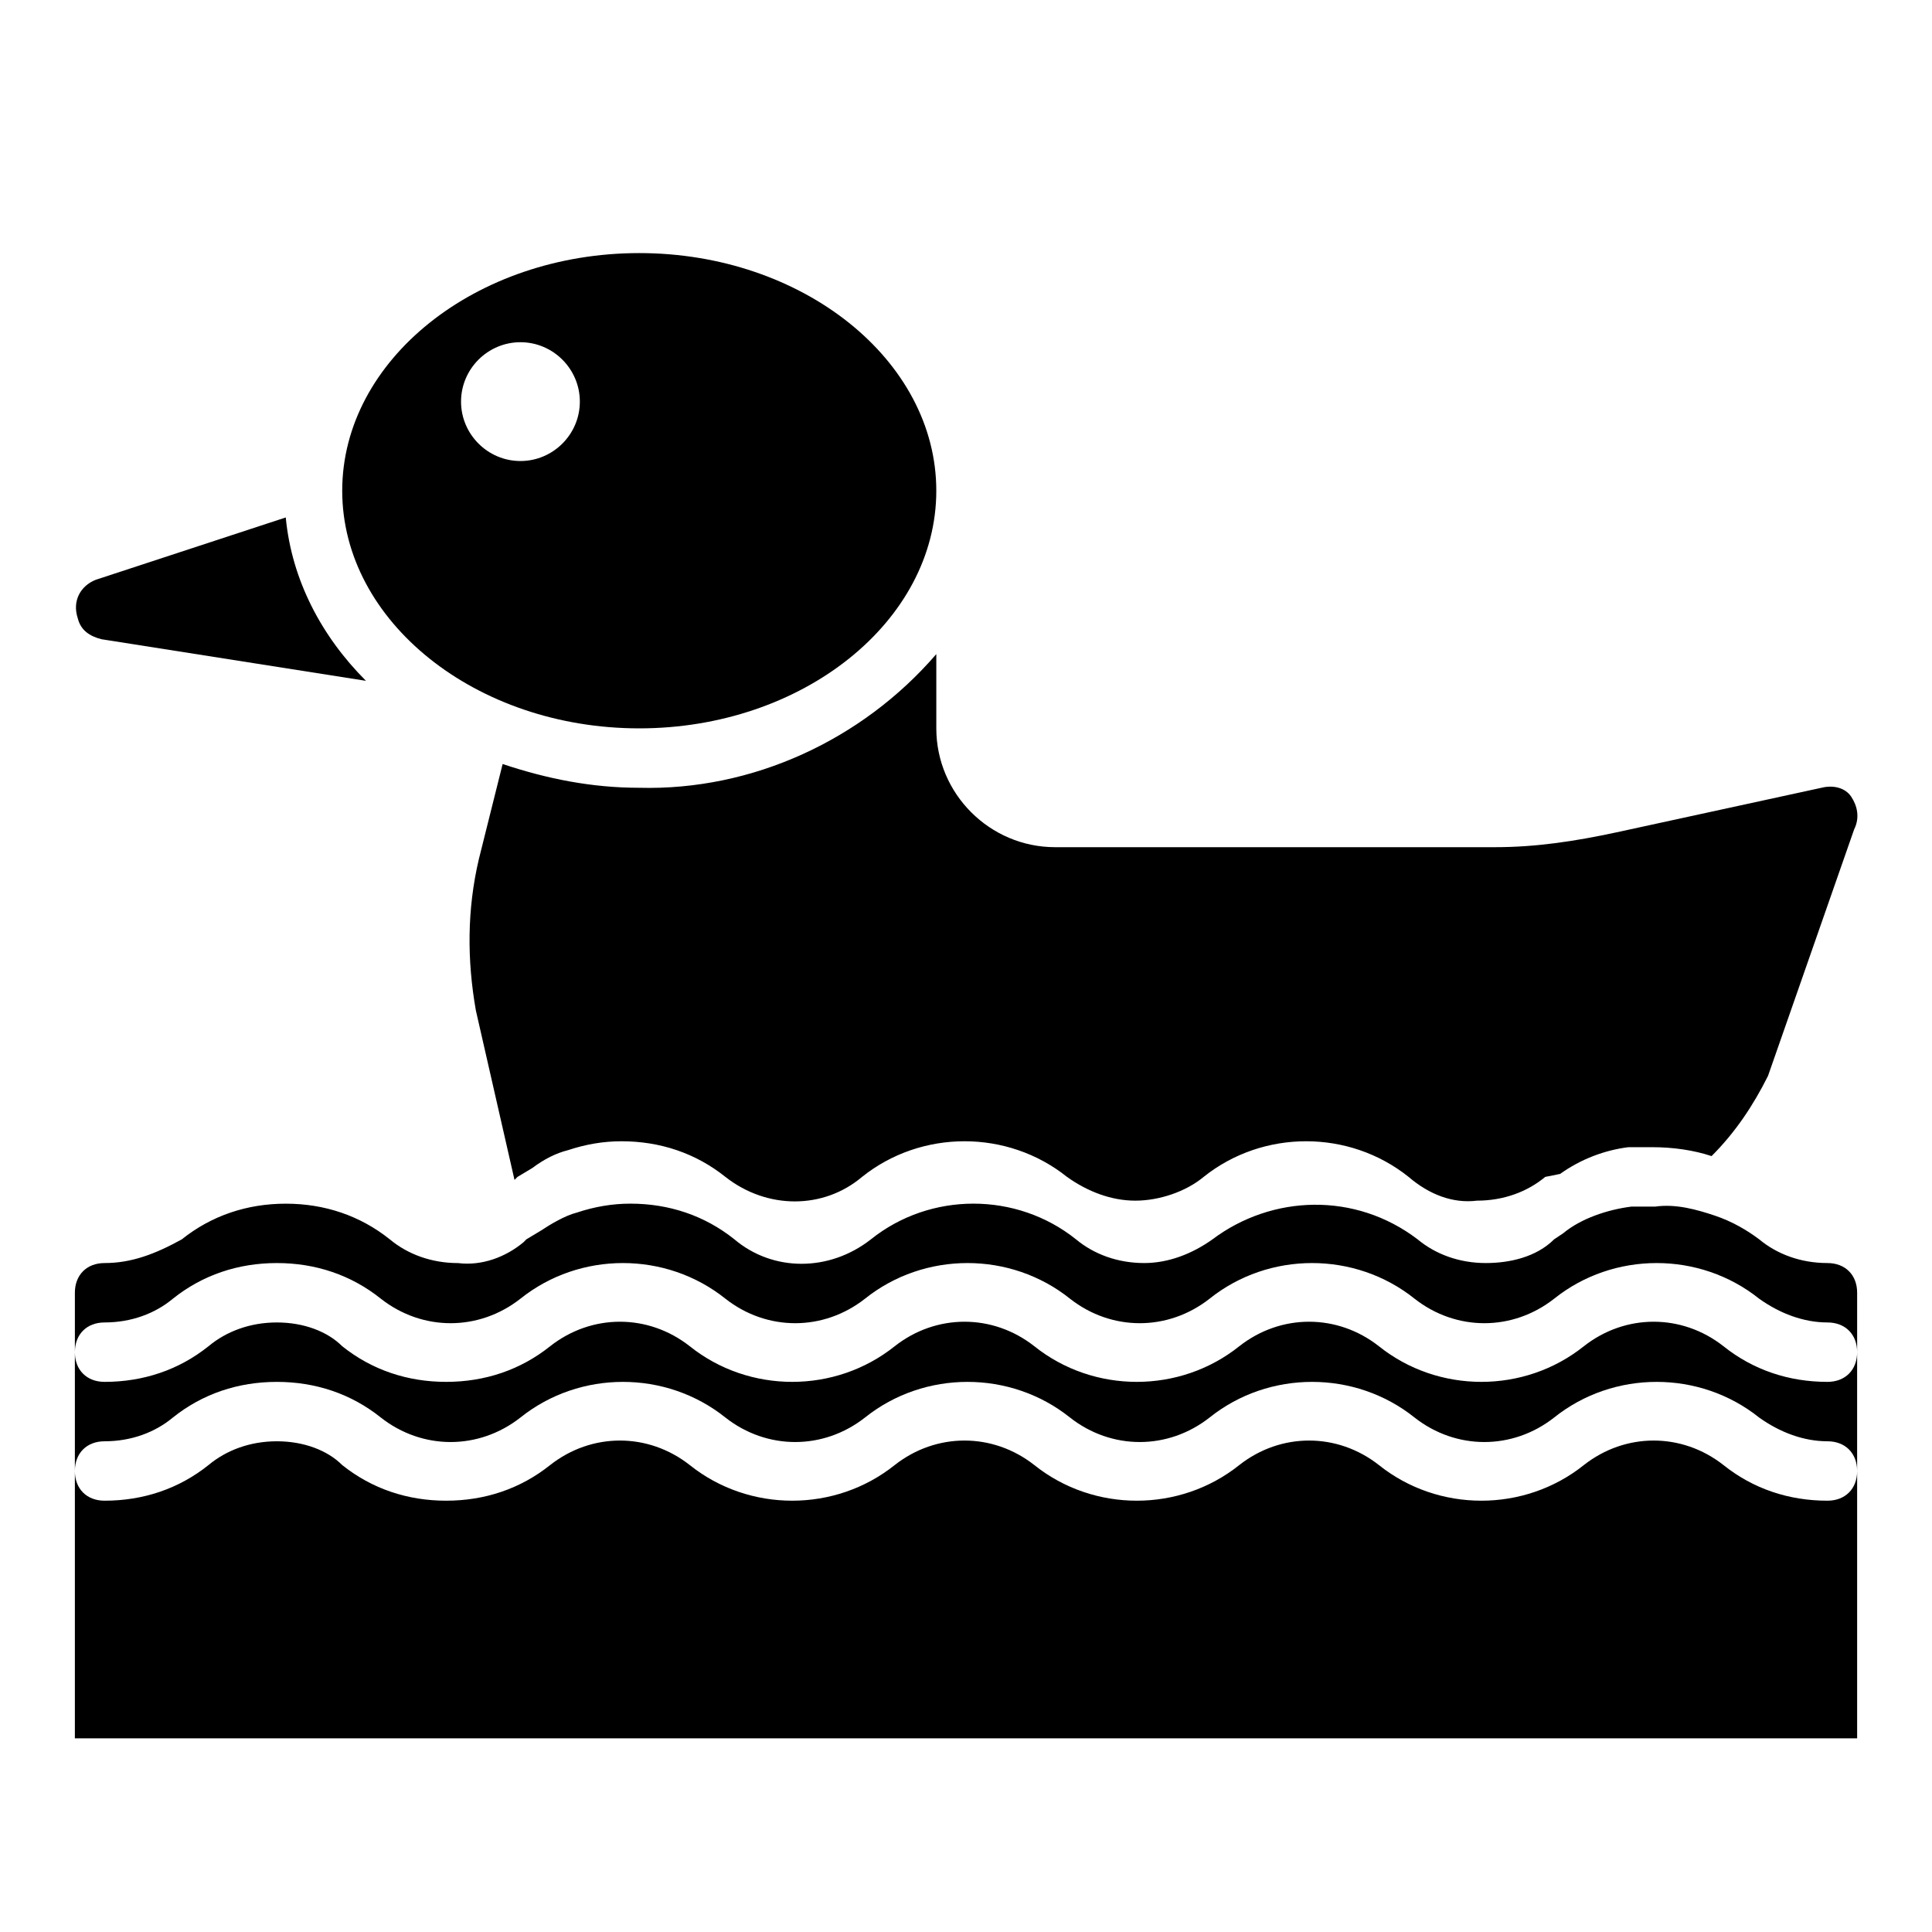
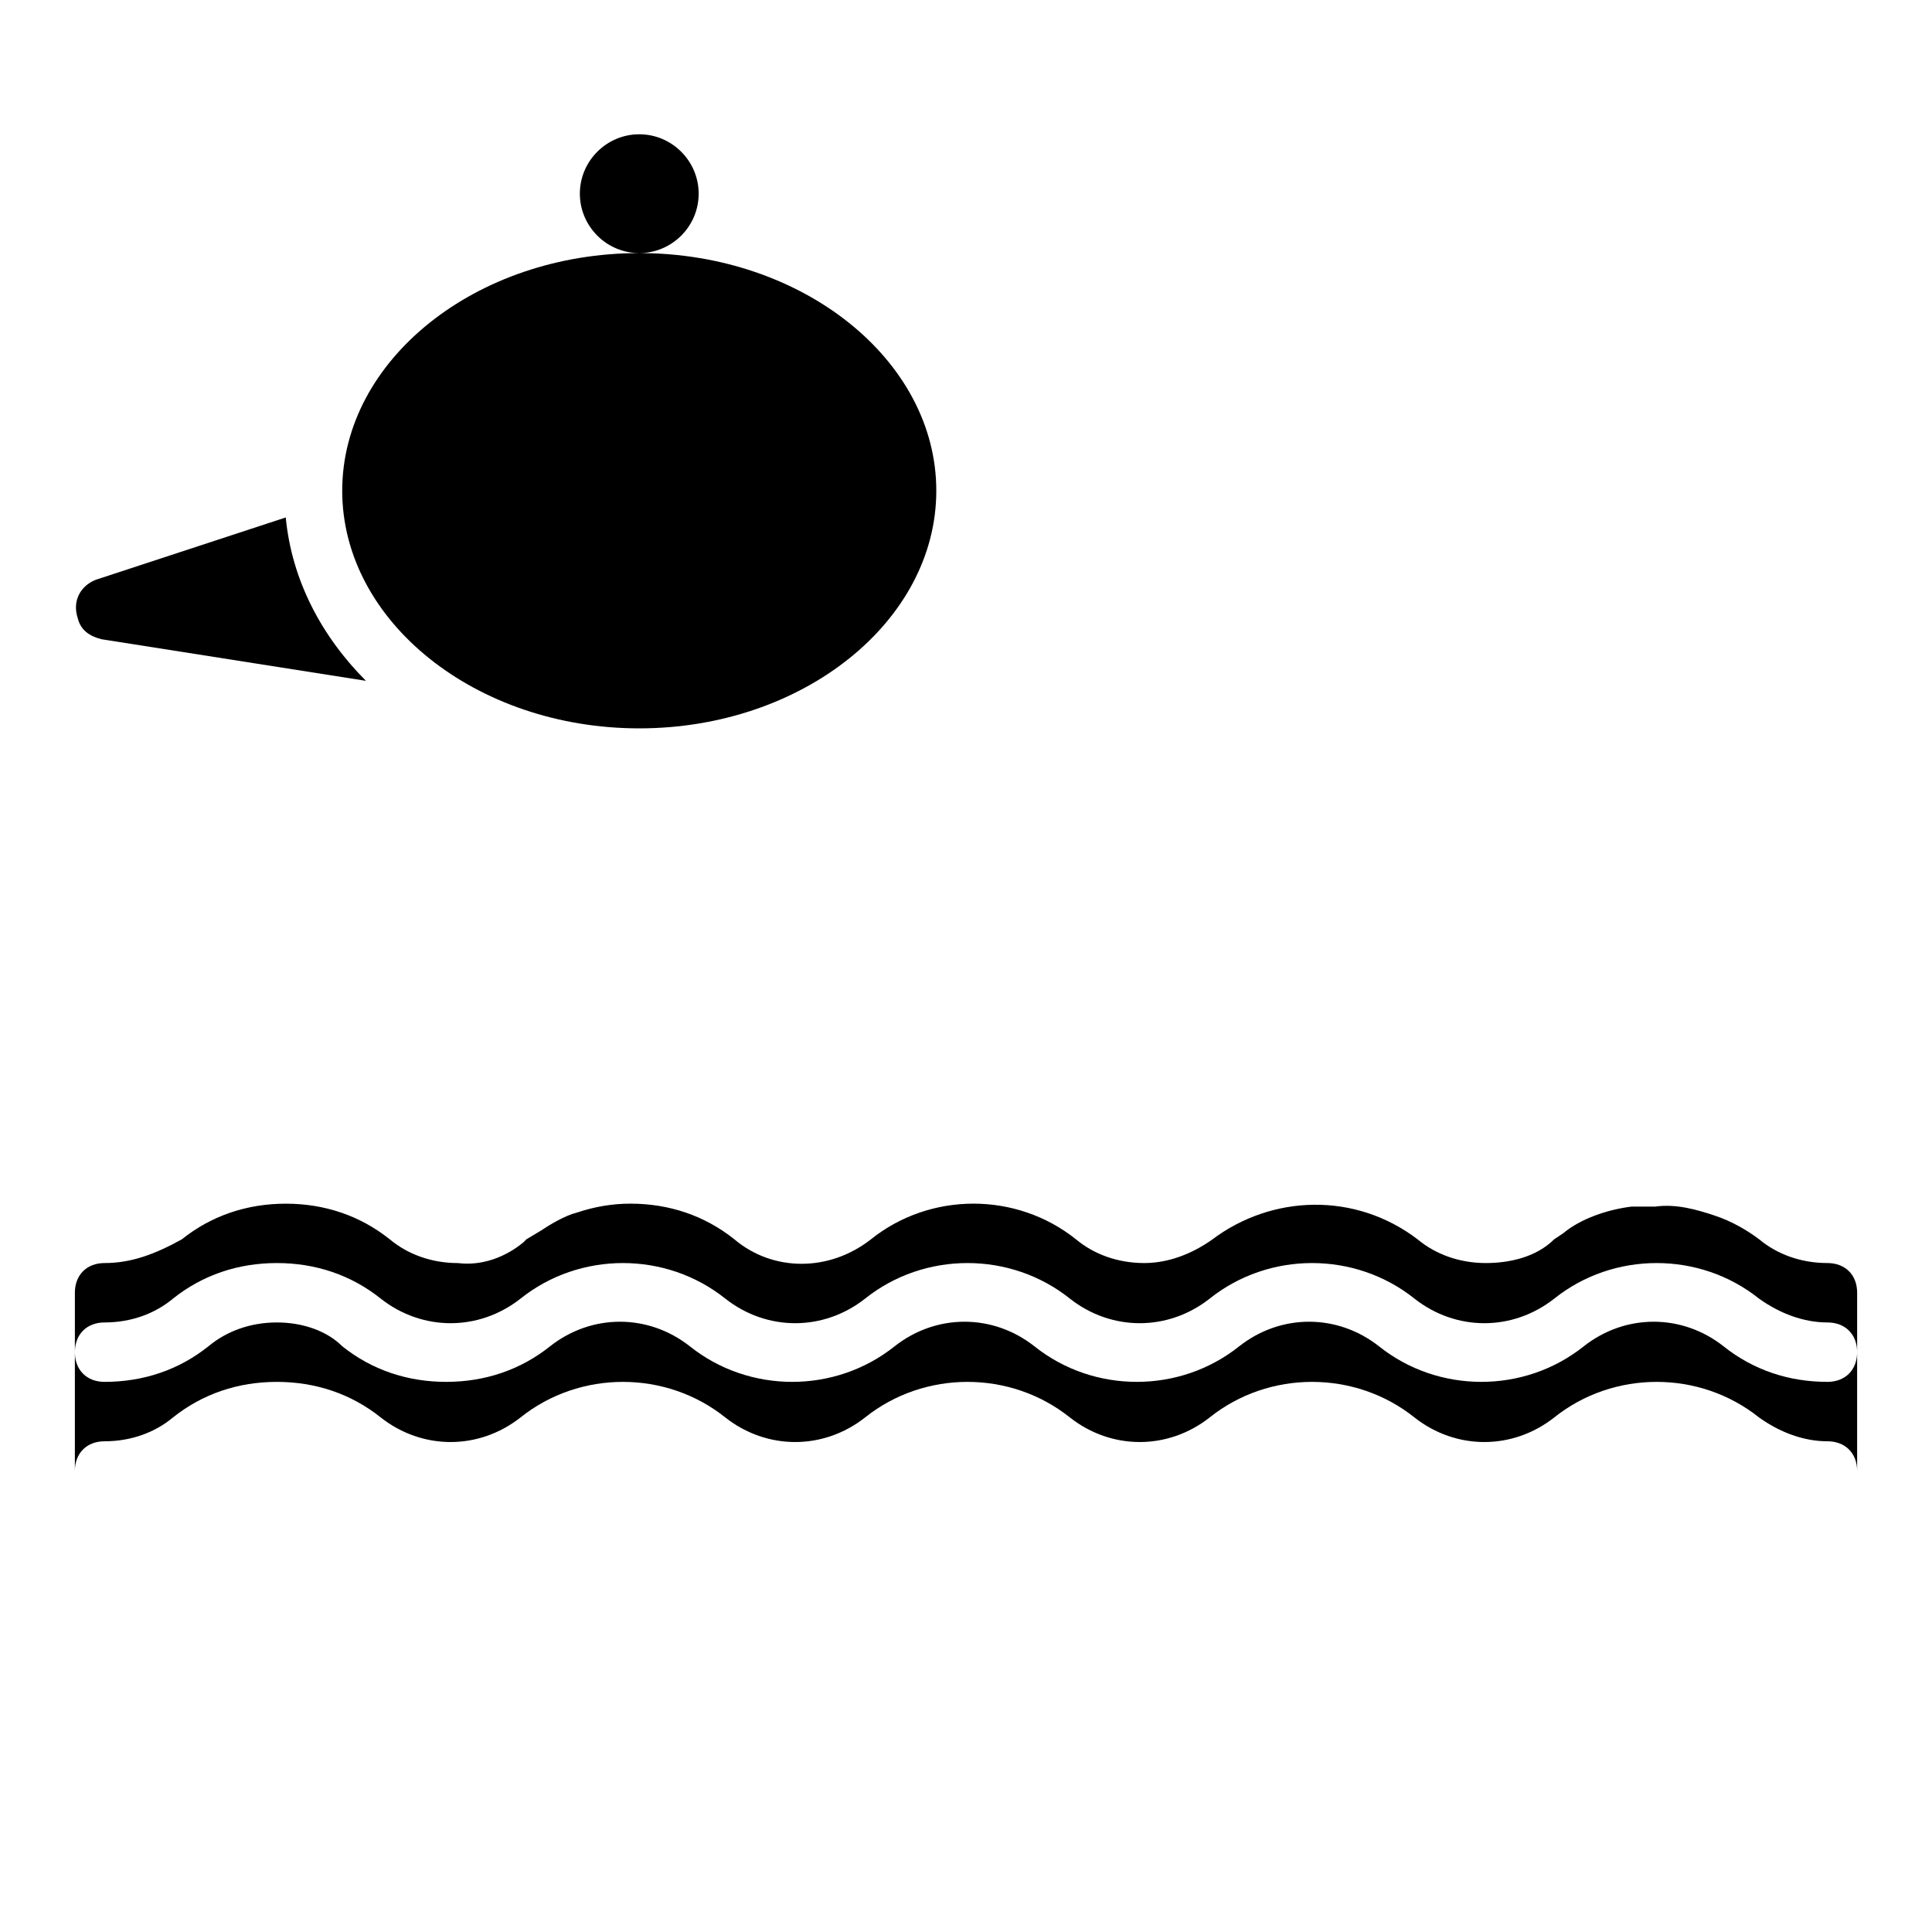
<svg xmlns="http://www.w3.org/2000/svg" fill="#000000" width="800px" height="800px" version="1.1" viewBox="144 144 512 512">
  <g>
-     <path d="m628.29 541.7c-10.234 0-19.68-3.148-27.551-9.445-11.02-8.66-25.977-8.66-37 0-15.742 12.594-38.574 12.594-54.316 0-11.02-8.66-25.977-8.66-37 0-15.742 12.594-38.574 12.594-54.316 0-11.02-8.66-25.977-8.66-37 0-15.742 12.594-38.574 12.594-54.316 0-11.02-8.66-25.977-8.66-37 0-7.871 6.297-17.32 9.445-27.551 9.445-10.234 0-19.68-3.148-27.551-9.445-3.938-3.938-10.234-6.301-17.32-6.301-7.086 0-13.383 2.363-18.105 6.297-7.871 6.301-17.316 9.449-27.551 9.449-4.723 0-7.871-3.148-7.871-7.871v70.848h472.32v-70.848c0 4.723-3.148 7.871-7.871 7.871z" />
    <path d="m628.29 510.21c-10.234 0-19.68-3.148-27.551-9.445-11.02-8.66-25.977-8.66-37 0-15.742 12.594-38.574 12.594-54.316 0-11.02-8.66-25.977-8.66-37 0-15.742 12.594-38.574 12.594-54.316 0-11.02-8.66-25.977-8.66-37 0-15.742 12.594-38.574 12.594-54.316 0-11.02-8.66-25.977-8.66-37 0-7.871 6.297-17.32 9.445-27.551 9.445-10.234 0-19.68-3.148-27.551-9.445-3.938-3.938-10.234-6.301-17.32-6.301-7.086 0-13.383 2.363-18.105 6.297-7.871 6.301-17.316 9.449-27.551 9.449-4.723 0-7.871-3.148-7.871-7.871v31.488c0-4.723 3.148-7.871 7.871-7.871 7.086 0 13.383-2.363 18.105-6.297 7.871-6.297 17.32-9.445 27.551-9.445 10.234 0 19.68 3.148 27.551 9.445 11.02 8.66 25.977 8.66 37 0 15.742-12.594 38.574-12.594 54.316 0 11.02 8.66 25.977 8.66 37 0 15.742-12.594 38.574-12.594 54.316 0 11.02 8.66 25.977 8.66 37 0 15.742-12.594 38.574-12.594 54.316 0 11.02 8.66 25.977 8.66 37 0 15.742-12.594 38.574-12.594 54.316 0 5.512 3.938 11.809 6.297 18.105 6.297 4.723 0 7.871 3.148 7.871 7.871v-31.488c0 4.723-3.148 7.871-7.871 7.871z" />
    <path d="m628.29 478.72c-7.086 0-13.383-2.363-18.105-6.297-3.148-2.363-7.086-4.723-11.809-6.297s-10.234-3.148-15.742-2.363h-4.723-1.574c-6.297 0.789-13.383 3.148-18.105 7.086l-2.363 1.574c-4.723 4.723-11.809 6.297-18.105 6.297-7.086 0-13.383-2.363-18.105-6.297-16.531-12.594-38.574-11.809-54.316 0-5.512 3.938-11.809 6.297-18.105 6.297-7.086 0-13.383-2.363-18.105-6.297-15.742-12.594-38.574-12.594-54.316 0-11.02 8.66-25.977 8.66-36.211 0-7.871-6.297-17.32-9.445-27.551-9.445-4.723 0-9.445 0.789-14.168 2.363-3.148 0.789-7.086 3.148-9.445 4.723l-3.938 2.363s-0.789 0.789-0.789 0.789c-4.723 3.938-11.02 6.297-17.32 5.512-7.086 0-13.383-2.363-18.105-6.297-7.871-6.297-17.32-9.445-27.551-9.445-10.234 0-19.68 3.148-27.551 9.445-7.09 3.926-13.391 6.289-20.473 6.289-4.723 0-7.871 3.148-7.871 7.871v15.742c0-4.723 3.148-7.871 7.871-7.871 7.086 0 13.383-2.363 18.105-6.297 7.871-6.297 17.32-9.445 27.551-9.445 10.234 0 19.68 3.148 27.551 9.445 11.02 8.66 25.977 8.66 37 0 15.742-12.594 38.574-12.594 54.316 0 11.02 8.66 25.977 8.66 37 0 15.742-12.594 38.574-12.594 54.316 0 11.02 8.66 25.977 8.66 37 0 15.742-12.594 38.574-12.594 54.316 0 11.02 8.66 25.977 8.66 37 0 15.742-12.594 38.574-12.594 54.316 0 5.512 3.938 11.809 6.297 18.105 6.297 4.723 0 7.871 3.148 7.871 7.871v-15.742c0-4.723-3.148-7.871-7.871-7.871z" />
    <path d="m219.73 281.13-50.383 16.531c-3.938 1.574-6.297 5.512-4.723 10.234 0.789 3.148 3.148 4.723 6.297 5.512l70.062 11.02c-11.809-11.812-19.68-26.766-21.254-43.297z" />
-     <path d="m634.59 355.13c-1.574-2.363-4.723-3.148-7.871-2.363l-54.316 11.809c-11.02 2.363-21.254 3.938-32.273 3.938h-116.51c-17.32 0-31.488-14.168-31.488-31.488v-19.68c-19.68 22.828-48.805 36.211-78.719 35.426-12.594 0-24.402-2.363-36.211-6.297l-6.297 25.191c-3.148 13.383-3.148 26.766-0.789 40.148l10.234 44.871s0.789-0.789 0.789-0.789l3.938-2.363c3.148-2.363 6.297-3.938 9.445-4.723 4.723-1.574 9.445-2.363 14.168-2.363 10.234 0 19.68 3.148 27.551 9.445 11.02 8.66 25.977 8.66 36.211 0 15.742-12.594 38.574-12.594 54.316 0 5.512 3.938 11.809 6.297 18.105 6.297 6.297 0 13.383-2.363 18.105-6.297 15.742-12.594 38.574-12.594 54.316 0 5.512 4.723 11.809 7.086 18.105 6.297 7.086 0 13.383-2.363 18.105-6.297l3.938-0.789c5.512-3.938 11.809-6.297 18.105-7.086h1.574 4.723c5.512 0 11.02 0.789 15.742 2.363 6.297-6.297 11.02-13.383 14.957-21.254l22.828-65.336c1.578-3.152 0.793-6.301-0.781-8.66z" />
-     <path d="m313.41 211.07c-43.297 0-78.719 28.34-78.719 62.977s35.426 62.977 78.719 62.977c43.297 0 78.719-28.34 78.719-62.977s-35.422-62.977-78.719-62.977zm-31.488 55.105c-8.66 0-15.742-7.086-15.742-15.742 0-8.66 7.086-15.742 15.742-15.742 8.66 0 15.742 7.086 15.742 15.742 0.004 8.656-7.082 15.742-15.742 15.742z" />
+     <path d="m313.41 211.07c-43.297 0-78.719 28.34-78.719 62.977s35.426 62.977 78.719 62.977c43.297 0 78.719-28.34 78.719-62.977s-35.422-62.977-78.719-62.977zc-8.66 0-15.742-7.086-15.742-15.742 0-8.66 7.086-15.742 15.742-15.742 8.66 0 15.742 7.086 15.742 15.742 0.004 8.656-7.082 15.742-15.742 15.742z" />
  </g>
</svg>